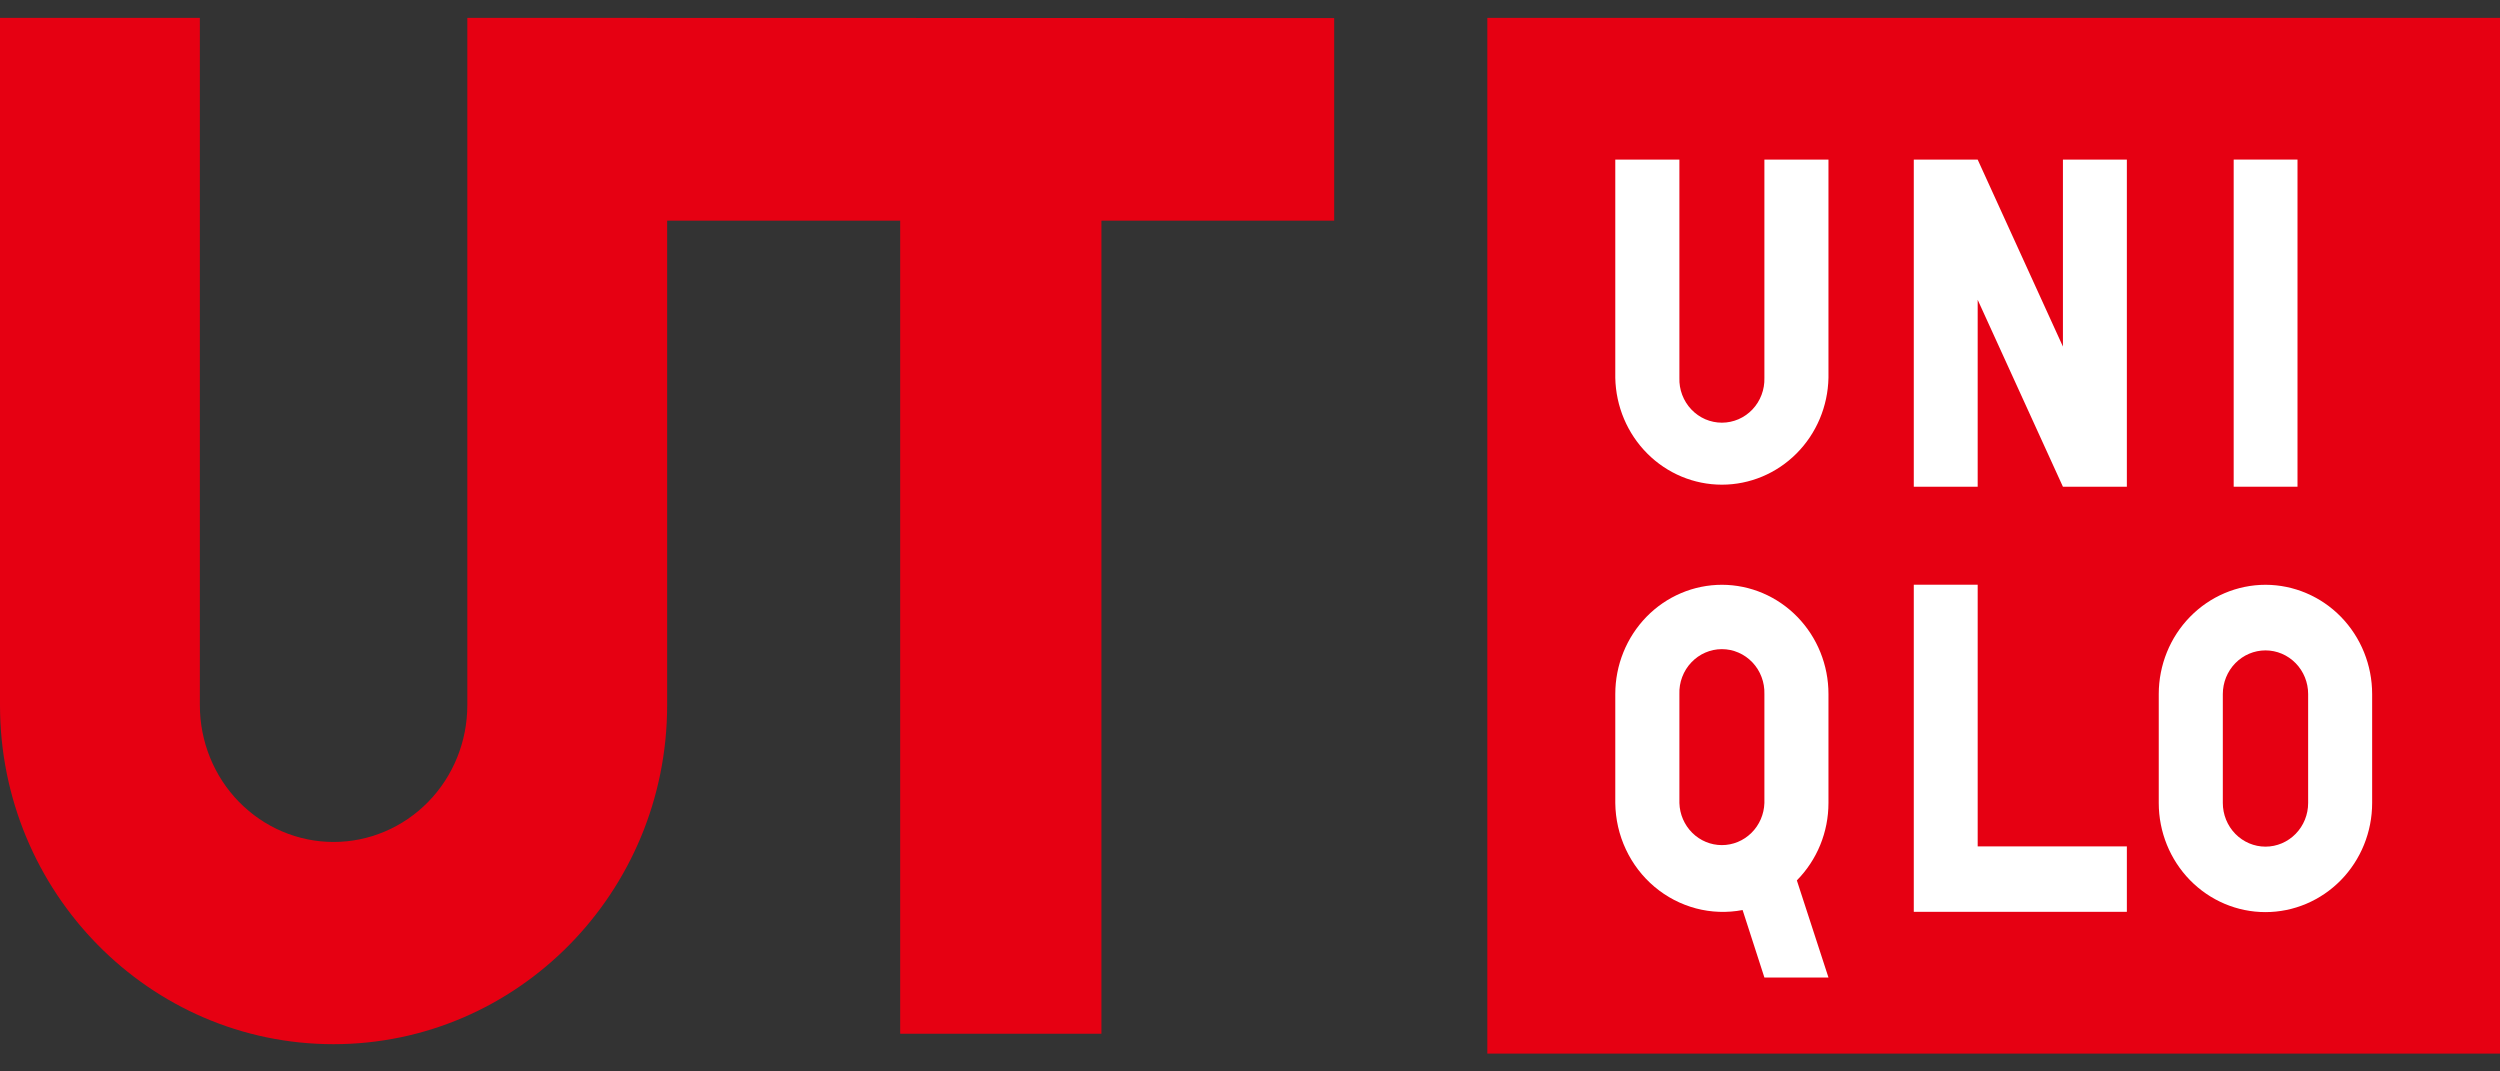
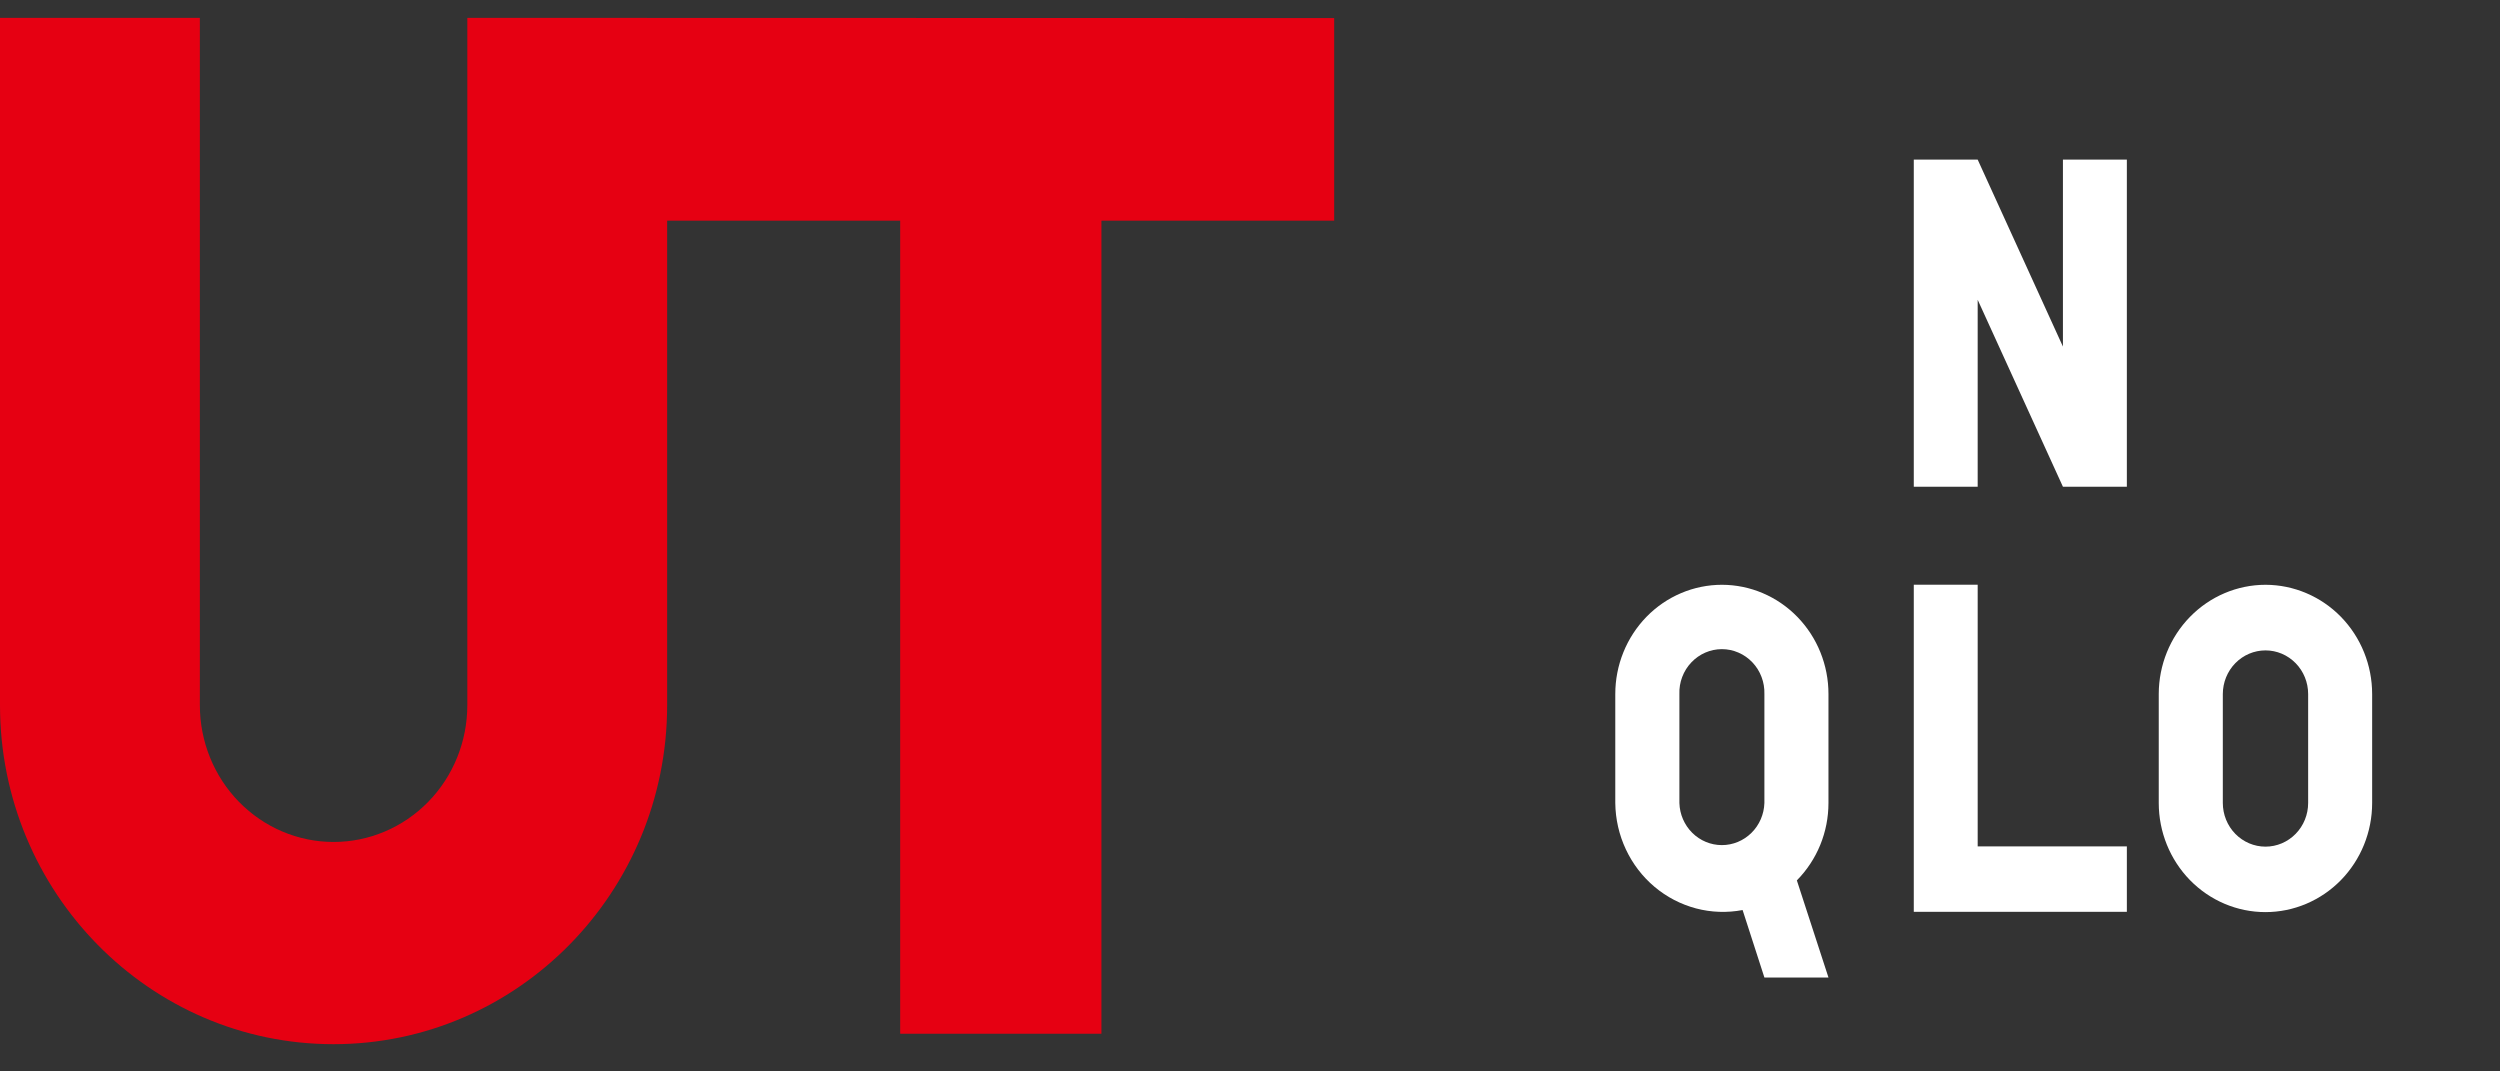
<svg xmlns="http://www.w3.org/2000/svg" width="70" height="30" viewBox="0 0 70 30" fill="none">
  <rect x="0" y="0" width="70" height="30" fill="#333333" stroke="none" />
  <g clip-path="url(#clip0_794_4167)">
-     <path d="M70.002 0.5H41.645V29.5H70.002V0.5Z" fill="#E60012" />
-     <path d="M64.33 4.468H62.543V13.628H64.33V4.468Z" fill="white" />
-     <path d="M51.197 10.579C51.181 11.378 50.86 12.139 50.302 12.698C49.744 13.258 48.994 13.571 48.213 13.571C47.431 13.571 46.681 13.258 46.123 12.698C45.565 12.139 45.244 11.378 45.228 10.579V4.468H47.023V10.579C47.017 10.742 47.044 10.905 47.102 11.057C47.16 11.209 47.246 11.348 47.358 11.465C47.469 11.582 47.602 11.675 47.748 11.739C47.895 11.802 48.053 11.835 48.213 11.835C48.372 11.835 48.53 11.802 48.677 11.739C48.824 11.675 48.957 11.582 49.068 11.465C49.179 11.348 49.266 11.209 49.323 11.057C49.381 10.905 49.408 10.742 49.403 10.579V4.468H51.197V10.579Z" fill="white" />
    <path d="M59.552 25.531H53.586V16.372H55.375V23.699H59.552V25.531Z" fill="white" />
    <path d="M59.552 13.629H57.762L55.375 8.394V13.629H53.586V4.469H55.375L57.762 9.704V4.469H59.552V13.629Z" fill="white" />
    <path d="M48.215 16.374C47.822 16.374 47.433 16.453 47.071 16.607C46.708 16.761 46.379 16.986 46.102 17.27C45.825 17.555 45.605 17.892 45.455 18.263C45.305 18.634 45.228 19.031 45.228 19.433V22.484C45.233 22.934 45.334 23.377 45.524 23.782C45.714 24.188 45.988 24.546 46.328 24.832C46.667 25.117 47.064 25.323 47.49 25.436C47.916 25.548 48.361 25.563 48.793 25.481L49.403 27.37H51.197L50.312 24.651C50.592 24.367 50.815 24.03 50.967 23.658C51.119 23.286 51.197 22.887 51.197 22.484V19.433C51.198 18.623 50.884 17.845 50.325 17.272C49.766 16.698 49.007 16.375 48.215 16.374ZM49.403 22.484C49.393 22.8 49.264 23.1 49.041 23.32C48.819 23.54 48.522 23.663 48.213 23.663C47.903 23.663 47.606 23.54 47.384 23.32C47.162 23.1 47.032 22.8 47.023 22.484V19.433C47.017 19.27 47.044 19.107 47.102 18.955C47.16 18.803 47.246 18.664 47.358 18.547C47.469 18.43 47.602 18.336 47.748 18.273C47.895 18.209 48.053 18.176 48.213 18.176C48.372 18.176 48.53 18.209 48.677 18.273C48.824 18.336 48.957 18.43 49.068 18.547C49.179 18.664 49.266 18.803 49.323 18.955C49.381 19.107 49.408 19.27 49.403 19.433V22.484Z" fill="white" />
    <path d="M63.437 16.374C62.644 16.374 61.883 16.696 61.322 17.27C60.761 17.843 60.446 18.621 60.445 19.433V22.484C60.445 23.294 60.76 24.071 61.32 24.644C61.88 25.217 62.64 25.539 63.432 25.539C64.225 25.539 64.984 25.217 65.545 24.644C66.105 24.071 66.42 23.294 66.42 22.484V19.433C66.42 18.623 66.106 17.846 65.547 17.272C64.987 16.699 64.228 16.376 63.436 16.374M64.628 22.484C64.628 22.808 64.502 23.119 64.278 23.348C64.054 23.577 63.751 23.706 63.434 23.706C63.117 23.706 62.813 23.577 62.589 23.348C62.365 23.119 62.239 22.808 62.239 22.484V19.433C62.239 19.109 62.365 18.798 62.589 18.569C62.813 18.34 63.117 18.211 63.434 18.211C63.751 18.211 64.054 18.34 64.278 18.569C64.502 18.798 64.628 19.109 64.628 19.433V22.484Z" fill="white" />
    <path d="M13.085 0.5V19.745C13.085 20.761 12.691 21.735 11.989 22.453C11.286 23.171 10.334 23.575 9.34 23.575C8.347 23.575 7.395 23.171 6.692 22.453C5.99 21.735 5.596 20.761 5.596 19.745V0.5H0V19.745C0 24.985 4.185 29.237 9.338 29.237C14.491 29.237 18.68 24.985 18.68 19.745V6.179H25.205V28.944H30.84V6.179H37.357V0.506L13.085 0.5Z" fill="#E60012" />
  </g>
  <defs>
    <clipPath id="clip0_794_4167">
      <rect width="70" height="29" fill="white" transform="translate(0 0.5)" />
    </clipPath>
  </defs>
</svg>